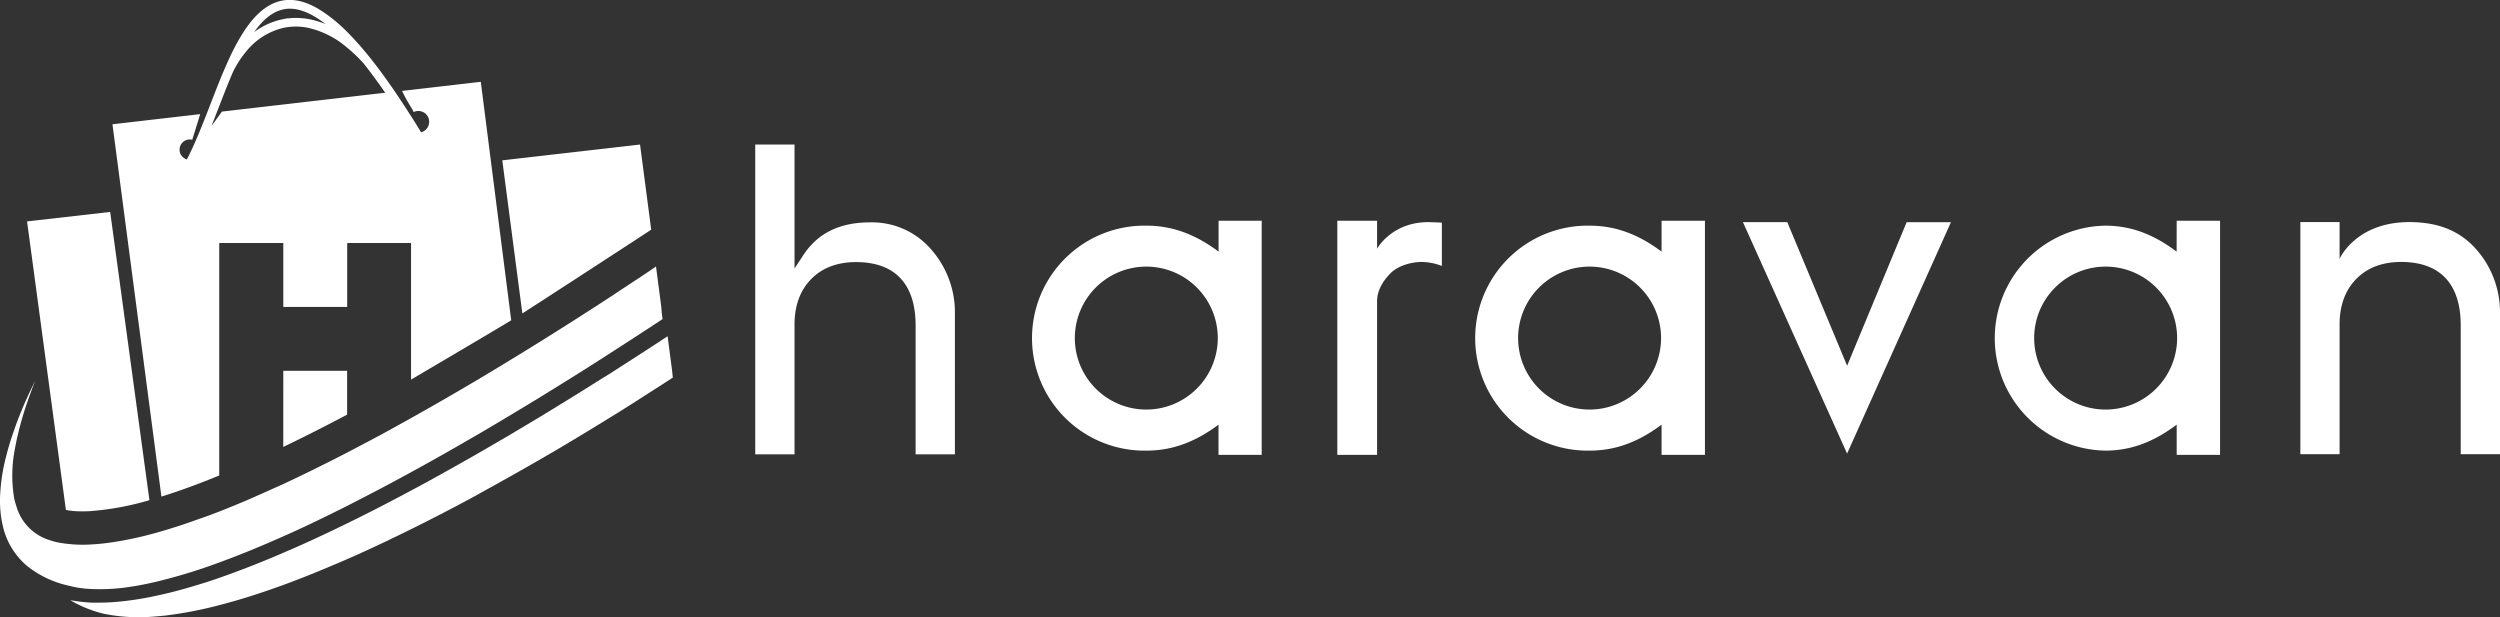
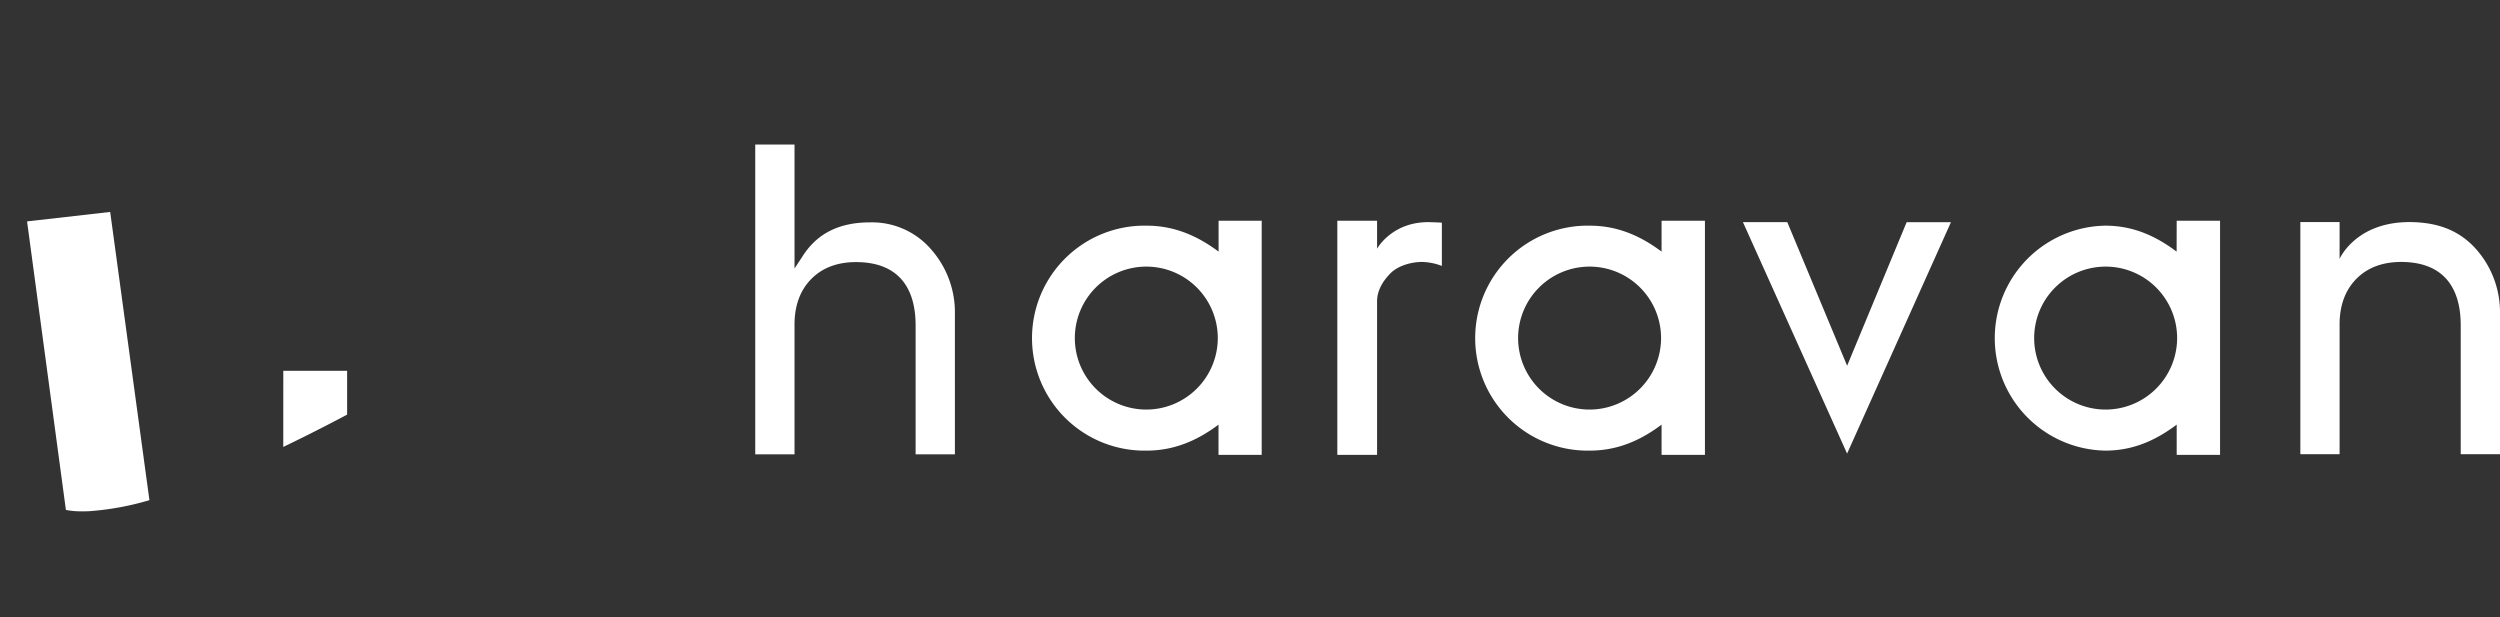
<svg xmlns="http://www.w3.org/2000/svg" viewBox="0 0 691.83 170.8">
  <rect x="0" y="0" width="691.83" height="170.8" fill="#333333" stroke="none" />
  <defs>
    <style>.cls-1{fill:#fff}</style>
  </defs>
  <g id="Layer_2" data-name="Layer 2">
    <g id="Layer_1-2" data-name="Layer 1">
      <path class="cls-1" d="M240.73 61.54c-8.41 0-14.45 3-18.45 9.09l-2.41 3.68V40H209v85.72h10.87V89.81c0-5.22 1.55-9.45 4.6-12.57s7.24-4.71 12.42-4.71c10.79 0 16.49 6.06 16.49 17.55v35.64h10.87V87.06a26.28 26.28 0 0 0-6.41-17.85 21.57 21.57 0 0 0-17.11-7.67Zm270.43 39.67L494.6 61.48h-12.27l28.82 64.04 28.74-64.03h-12.26l-16.47 39.72zm174.25-32.05c-4.53-5.17-10.14-7.36-17.11-7.67-16.18-.72-20.86 10.15-20.86 10.15V61.45h-10.86v64.24h10.86V89.77c0-5.22 1.55-9.44 4.6-12.56s7.24-4.72 12.42-4.72c10.8 0 16.5 6.07 16.5 17.54v35.66h10.87V87a26.4 26.4 0 0 0-6.42-17.84Zm-348.19.47c-6-4.49-12.4-7.18-19.94-7.18a31.13 31.13 0 1 0 0 62.25c7.54 0 13.94-2.7 19.92-7.19v8.36h11.95V61.08h-11.93Zm-20 43.71A19.78 19.78 0 1 1 337 93.57a19.8 19.8 0 0 1-19.81 19.77Zm142.59-43.71c-6-4.49-12.35-7.18-19.89-7.18a31.13 31.13 0 1 0 0 62.25c7.55 0 13.92-2.7 19.89-7.19v8.36h12V61.08h-12Zm-19.92 43.71a19.78 19.78 0 1 1 19.78-19.77 19.81 19.81 0 0 1-19.78 19.77Zm162.45-43.71c-6-4.49-12.2-7.18-19.75-7.18a31.13 31.13 0 0 0 0 62.25c7.54 0 13.79-2.7 19.77-7.19v8.36h12V61.08h-12Zm-19.64 43.71a19.78 19.78 0 1 1 19.78-19.77 19.81 19.81 0 0 1-19.78 19.77ZM381.08 68.82v-7.74h-11v64.79h11V83.36c0-3 1.66-5.66 3.71-7.73s5.67-3.14 8.75-3.14a16.24 16.24 0 0 1 5.47 1.1V61.65c0-.07-2.32-.14-3-.16-10.68-.4-14.93 7.33-14.93 7.33ZM78.39 123.68q3.42-1.64 6.89-3.38 5.35-2.68 10.78-5.56v-12.13H78.4Zm-60.15 17.44a21.73 21.73 0 0 0 3.72.38h.92c.8 0 1.63 0 2.47-.09a77.6 77.6 0 0 0 16-3L30.49 58.65l-23 2.62Z" />
-       <path class="cls-1" d="M44.67 137.43c5-1.57 10.43-3.55 16-5.85V67.37l.13-.12h17.6v17.68h17.68V67.39l.13-.14h17.54v37.8s24.44-14.39 27.72-16.41l-8.42-66-21.78 2.52a42.33 42.33 0 0 0 2.48 4.51c.28.46.52.9.74 1.34a2.54 2.54 0 0 1 .52-.2 2.83 2.83 0 0 1 .4-.08 3 3 0 0 1 1.12 5.88q-1.4-2.31-2.78-4.47l-.11-.16c-2.43-3.83-4.76-7.29-7-10.4-1.93-2.7-3.8-5.12-5.62-7.29-.74-.9-1.48-1.75-2.21-2.56-.92-1-1.81-2-2.69-2.85a43.43 43.43 0 0 0-6.62-5.53C85.77.82 82.38-.23 79.2 0l-.8.11c-6 1-10.29 6.67-14 14.05-1.31 2.66-2.54 5.53-3.74 8.48-.82 2.05-1.63 4.13-2.43 6.2-.38 1-.77 2-1.17 3-.83 2.13-1.68 4.24-2.55 6.28s-1.83 4.13-2.79 6a2.91 2.91 0 0 1-1.72-1.4 2.76 2.76 0 0 1-.31-1.29 2.83 2.83 0 0 1 2.84-2.84 3.07 3.07 0 0 1 .67.08c.59-1.88 2.18-7 2.2-7.09l-24.28 2.81ZM78.4 2.6a8.49 8.49 0 0 1 1-.16q3.79-.33 8.34 2.56a28.73 28.73 0 0 1 2.36 1.66 22.87 22.87 0 0 0-3-1 19.88 19.88 0 0 0-7.27-.59c-.47 0-.94.13-1.41.22a19.61 19.61 0 0 0-8.07 3.59c2.33-3.33 4.97-5.63 8.05-6.28ZM60.71 29.26c1.23-3.17 2.47-6.35 3.77-9.37a28.26 28.26 0 0 1 3.68-5.69A18.74 18.74 0 0 1 78.4 7.72a15.29 15.29 0 0 1 1.67-.27 16.5 16.5 0 0 1 5 .21 25 25 0 0 1 11 5.53l.62.52.57.49a45.83 45.83 0 0 1 3.35 3.34c1.38 1.73 2.8 3.63 4.26 5.67.57.79 1.15 1.6 1.72 2.45l-45.17 5.22-2.9 4c.15-.38 2.13-5.46 2.19-5.62Zm83.84 57.47c1-.6 33.94-22 35.66-23.18L177.12 40 139 44.37Z" />
-       <path class="cls-1" d="M25.35 163a53.92 53.92 0 0 0 11.12-.68c2.11-.32 4.3-.76 6.56-1.29a150.51 150.51 0 0 0 17.68-5.39l.14-.05c5.63-2.06 11.49-4.47 17.5-7.15 4.55-2 9.19-4.22 13.86-6.52l3.82-1.9 4-2.06c4.56-2.34 9.12-4.76 13.64-7.24 5.74-3.13 11.41-6.35 16.95-9.56l.74-.43.77-.44c5.83-3.41 11.5-6.81 16.91-10.12 4.24-2.59 8.31-5.13 12.19-7.57 1.88-1.19 3.72-2.35 5.49-3.49 3.62-2.31 10.12-6.54 10.12-6.54s4.62-3 6.51-4.28l-.25-1.91v-.19l-.1-1.26-1.46-11.17c-2.93 2-6.36 4.26-10.18 6.76-1.46 1-3 2-4.55 3l-2.22 1.44c-4.74 3.06-9.94 6.36-15.46 9.8-4.13 2.57-8.44 5.21-12.88 7.88l-4.8 2.87c-2.17 1.29-4.38 2.58-6.6 3.87q-5.48 3.18-11.09 6.31-4.19 2.36-8.4 4.64c-3.09 1.66-6.19 3.29-9.27 4.9s-6.43 3.28-9.63 4.86c-2.7 1.32-5.39 2.61-8 3.84L69.32 138c-2.9 1.26-5.79 2.43-8.61 3.55-1.84.71-3.66 1.4-5.46 2-4.25 1.55-8.31 2.86-12.25 3.95a100.61 100.61 0 0 1-12 2.58c-2 .29-3.87.49-5.7.58a36.66 36.66 0 0 1-9.14-.53 15.85 15.85 0 0 1-2.28-.61 13.8 13.8 0 0 1-9.08-8.59s-.67-2-.87-3a38.08 38.08 0 0 1 .28-14.15c.21-1.18.46-2.36.74-3.52a89.89 89.89 0 0 1 2.68-9.18c.69-2 1.41-4 2.11-5.69-.7 1.37-1.41 2.85-2.11 4.38a105.14 105.14 0 0 0-4.16 10.53c-.68 2-1.3 4.07-1.81 6.14A51.32 51.32 0 0 0 0 138a31.14 31.14 0 0 0 .62 6.82l.11.48a20.36 20.36 0 0 0 5.73 10.38l.7.65.52.43a28 28 0 0 0 11.4 5.33c.72.18 1.46.35 2.24.5a31.35 31.35 0 0 0 4.03.41Z" />
-       <path class="cls-1" d="m186 102.62-.16-1.22-1.09-8.34-.28.17c-4.35 2.88-9.22 6-14.47 9.38-1 .67-2.12 1.36-3.21 2l-5.1 3.21q-6.06 3.78-12.58 7.73l-7.88 4.71q-4.83 2.83-9.8 5.69c-4.16 2.38-8.39 4.74-12.63 7.08-1.68.91-3.36 1.83-5.06 2.73-1.36.72-2.72 1.46-4.09 2.17-4.52 2.39-9.07 4.7-13.58 6.9q-6.43 3.16-12.76 6c-1.65.73-3.29 1.45-4.92 2.14q-3.16 1.38-6.27 2.63c-3.89 1.57-7.7 3-11.42 4.31-2.1.73-4.16 1.4-6.19 2-4 1.23-7.82 2.25-11.49 3a85.82 85.82 0 0 1-10.9 1.66c-1.55.12-3 .2-4.49.2h-2.29a44.1 44.1 0 0 1-5.74-.66h-.12a32.79 32.79 0 0 0 5.86 2.73l.13.05a32.69 32.69 0 0 0 3.44 1 49.17 49.17 0 0 0 14.11.7c1-.08 2.1-.17 3.18-.3a112.23 112.23 0 0 0 14.5-2.83c2.75-.71 5.57-1.52 8.43-2.42q4.56-1.44 9.26-3.16c5.11-1.86 10.33-4 15.59-6.24.69-.29 1.39-.6 2.09-.91l1.88-.82c5.26-2.35 10.54-4.86 15.79-7.46 5.56-2.74 11.06-5.59 16.45-8.49l1.24-.67 1.77-1c5.47-3 10.8-6 15.91-8.94 4.18-2.41 8.21-4.79 12-7.1 1.93-1.16 3.81-2.31 5.63-3.43 3.36-2.06 6.52-4 9.46-5.9s5.59-3.56 8-5.14l.21-.13.09-.06 1.69-1.1Z" />
    </g>
  </g>
</svg>